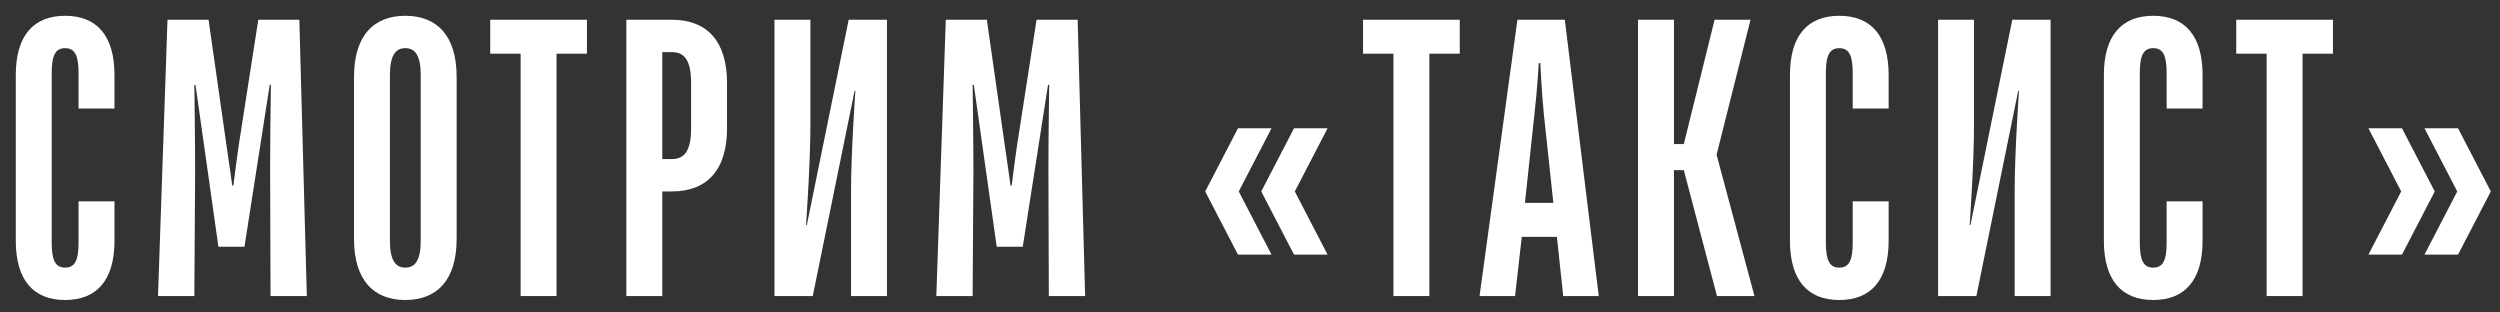
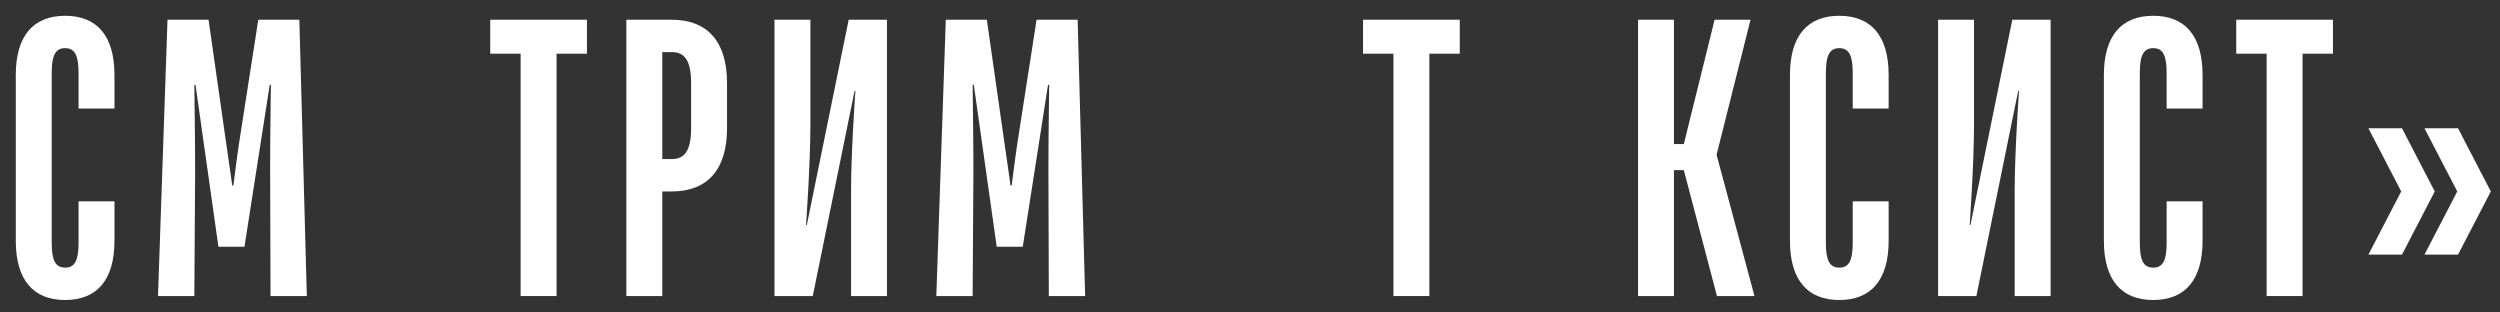
<svg xmlns="http://www.w3.org/2000/svg" width="152" height="19" viewBox="0 0 152 19" fill="none">
  <rect x="0" y="0" width="152" height="19" fill="#333333" stroke="none" />
  <path d="M3.96 18.24C5.88 18.24 6.96 17.04 6.96 14.64V12.24H4.776V14.76C4.776 15.816 4.56 16.272 3.96 16.272C3.36 16.272 3.144 15.816 3.144 14.76V4.44C3.144 3.384 3.36 2.928 3.96 2.928C4.56 2.928 4.776 3.384 4.776 4.44V6.6H6.96V4.56C6.96 2.16 5.88 0.96 3.96 0.96C2.04 0.96 0.96 2.16 0.96 4.56V14.64C0.96 17.04 2.04 18.24 3.96 18.24Z" fill="white" />
  <path d="M9.607 18H11.816L11.864 10.368C11.864 8.52 11.816 5.16 11.816 5.16H11.887L13.28 15H14.864L16.399 5.16H16.471C16.471 5.16 16.424 8.28 16.424 10.248L16.448 18H18.655L18.2 1.2H15.704L14.527 8.76C14.383 9.72 14.191 11.28 14.191 11.28H14.12C14.12 11.28 13.903 9.72 13.759 8.76L12.68 1.2H10.184L9.607 18Z" fill="white" />
-   <path d="M24.644 18.24C26.564 18.24 27.764 17.04 27.764 14.52V4.68C27.764 2.16 26.564 0.96 24.644 0.96C22.724 0.96 21.524 2.16 21.524 4.68V14.52C21.524 17.04 22.724 18.24 24.644 18.24ZM24.644 16.272C24.044 16.272 23.708 15.816 23.708 14.64V4.56C23.708 3.384 24.044 2.928 24.644 2.928C25.244 2.928 25.58 3.384 25.58 4.56V14.64C25.58 15.816 25.244 16.272 24.644 16.272Z" fill="white" />
  <path d="M31.654 18H33.838V3.264H35.686V1.2H29.806V3.264H31.654V18Z" fill="white" />
  <path d="M38.083 18H40.267V11.64H40.843C43.003 11.64 44.203 10.32 44.203 7.8V5.04C44.203 2.52 43.003 1.2 40.843 1.2H38.083V18ZM40.267 9.672V3.168H40.843C41.587 3.168 42.019 3.624 42.019 5.04V7.8C42.019 9.216 41.587 9.672 40.843 9.672H40.267Z" fill="white" />
  <path d="M47.088 18H49.416L51.96 5.52H52.008C52.008 5.52 51.744 9.24 51.744 11.568V18H53.928V1.2H51.6L49.056 13.68H49.008C49.008 13.68 49.272 9.936 49.272 7.632V1.2H47.088V18Z" fill="white" />
  <path d="M56.928 18H59.136L59.184 10.368C59.184 8.52 59.136 5.16 59.136 5.16H59.208L60.6 15H62.184L63.72 5.16H63.792C63.792 5.16 63.744 8.28 63.744 10.248L63.768 18H65.976L65.52 1.2H63.024L61.848 8.76C61.704 9.72 61.512 11.28 61.512 11.28H61.44C61.44 11.28 61.224 9.72 61.08 8.76L60 1.2H57.504L56.928 18Z" fill="white" />
-   <path d="M75.268 15.48H77.308L75.316 11.64L77.308 7.8H75.268L73.276 11.64L75.268 15.48ZM78.676 15.48H80.716L78.724 11.64L80.716 7.8H78.676L76.684 11.64L78.676 15.48Z" fill="white" />
  <path d="M84.721 18H86.905V3.264H88.753V1.2H82.873V3.264H84.721V18Z" fill="white" />
-   <path d="M89.956 18H92.116L92.524 14.4H94.66L95.044 18H97.204L95.14 1.2H92.26L89.956 18ZM92.716 12.336L93.292 6.96C93.46 5.52 93.556 3.84 93.556 3.84H93.652C93.652 3.84 93.724 5.52 93.868 6.96L94.444 12.336H92.716Z" fill="white" />
  <path d="M99.593 18H101.776V10.344H102.376L104.392 18H106.672L104.368 9.408L106.432 1.2H104.248L102.376 8.76H101.776V1.2H99.593V18Z" fill="white" />
  <path d="M111.829 18.24C113.749 18.24 114.829 17.04 114.829 14.64V12.24H112.645V14.76C112.645 15.816 112.429 16.272 111.829 16.272C111.229 16.272 111.013 15.816 111.013 14.76V4.44C111.013 3.384 111.229 2.928 111.829 2.928C112.429 2.928 112.645 3.384 112.645 4.44V6.6H114.829V4.56C114.829 2.16 113.749 0.96 111.829 0.96C109.909 0.96 108.829 2.16 108.829 4.56V14.64C108.829 17.04 109.909 18.24 111.829 18.24Z" fill="white" />
  <path d="M117.836 18H120.164L122.708 5.52H122.756C122.756 5.52 122.492 9.24 122.492 11.568V18H124.676V1.2H122.348L119.804 13.68H119.756C119.756 13.68 120.02 9.936 120.02 7.632V1.2H117.836V18Z" fill="white" />
  <path d="M130.916 18.24C132.836 18.24 133.916 17.04 133.916 14.64V12.24H131.732V14.76C131.732 15.816 131.516 16.272 130.916 16.272C130.316 16.272 130.1 15.816 130.1 14.76V4.44C130.1 3.384 130.316 2.928 130.916 2.928C131.516 2.928 131.732 3.384 131.732 4.44V6.6H133.916V4.56C133.916 2.16 132.836 0.96 130.916 0.96C128.996 0.96 127.916 2.16 127.916 4.56V14.64C127.916 17.04 128.996 18.24 130.916 18.24Z" fill="white" />
  <path d="M137.812 18H139.996V3.264H141.844V1.2H135.964V3.264H137.812V18Z" fill="white" />
  <path d="M144.001 15.48H146.041L148.033 11.64L146.041 7.8H144.001L145.993 11.64L144.001 15.48ZM147.409 15.48H149.449L151.441 11.64L149.449 7.8H147.409L149.401 11.64L147.409 15.48Z" fill="white" />
</svg>